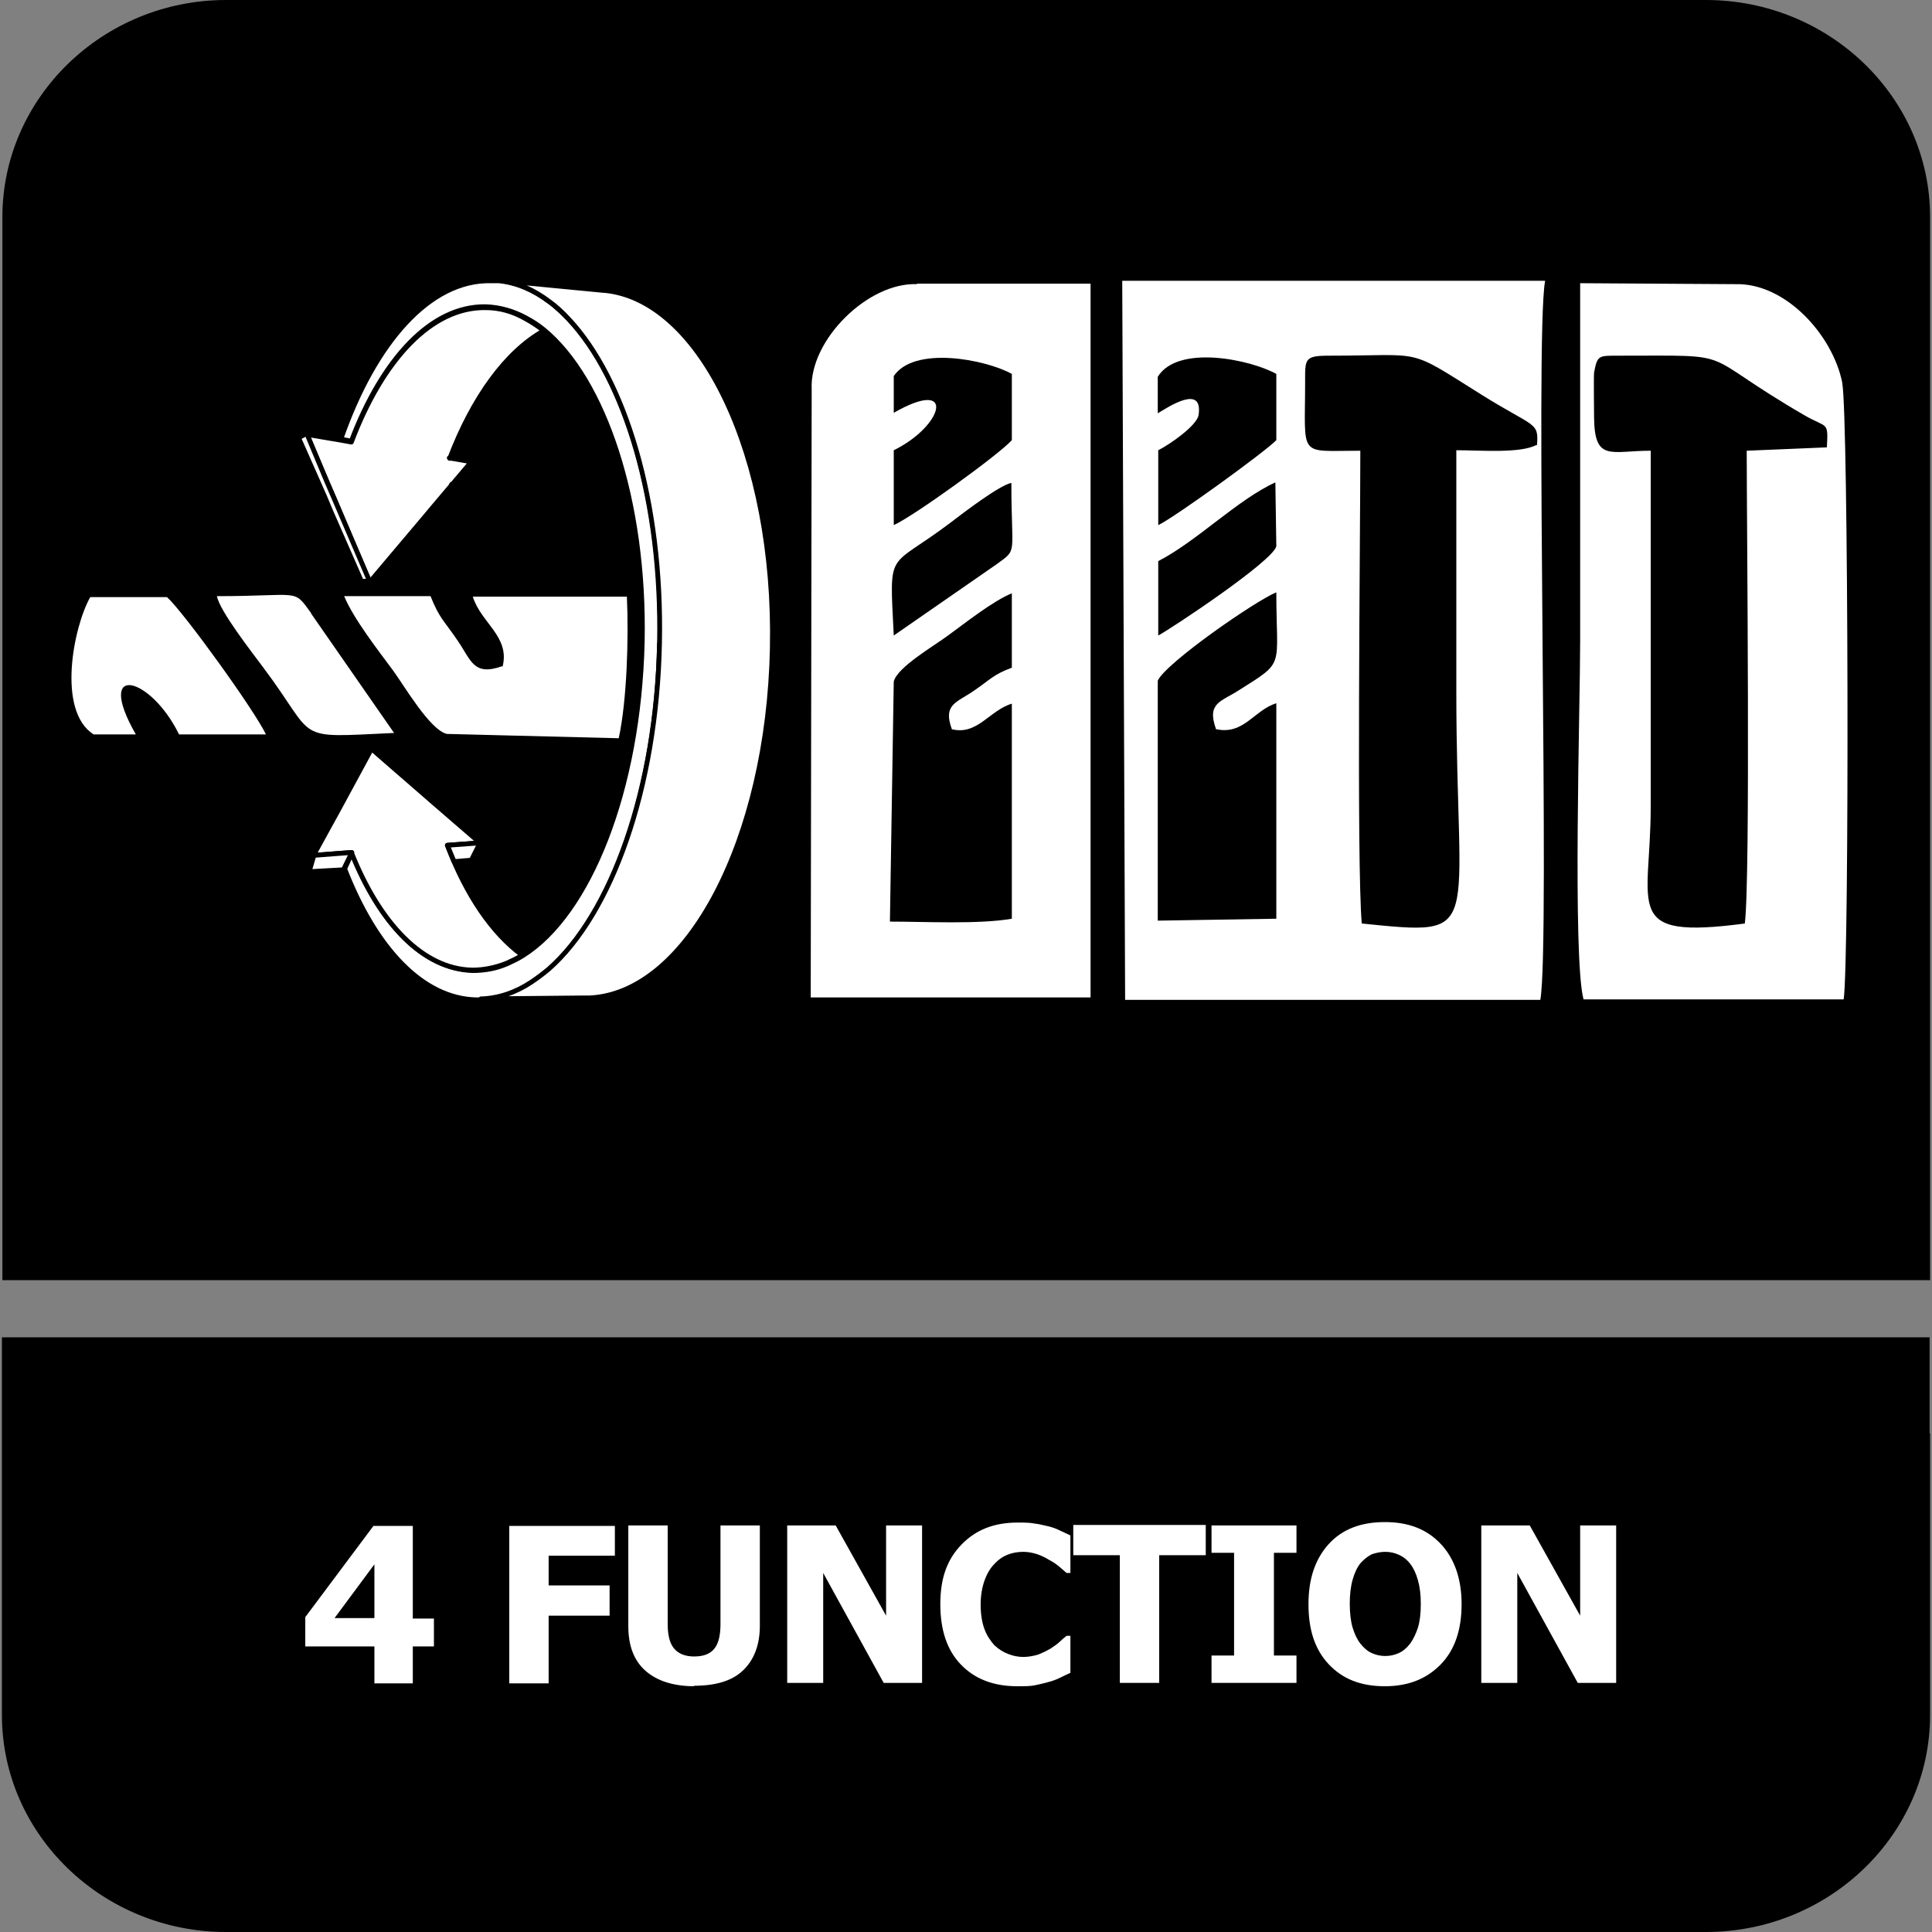
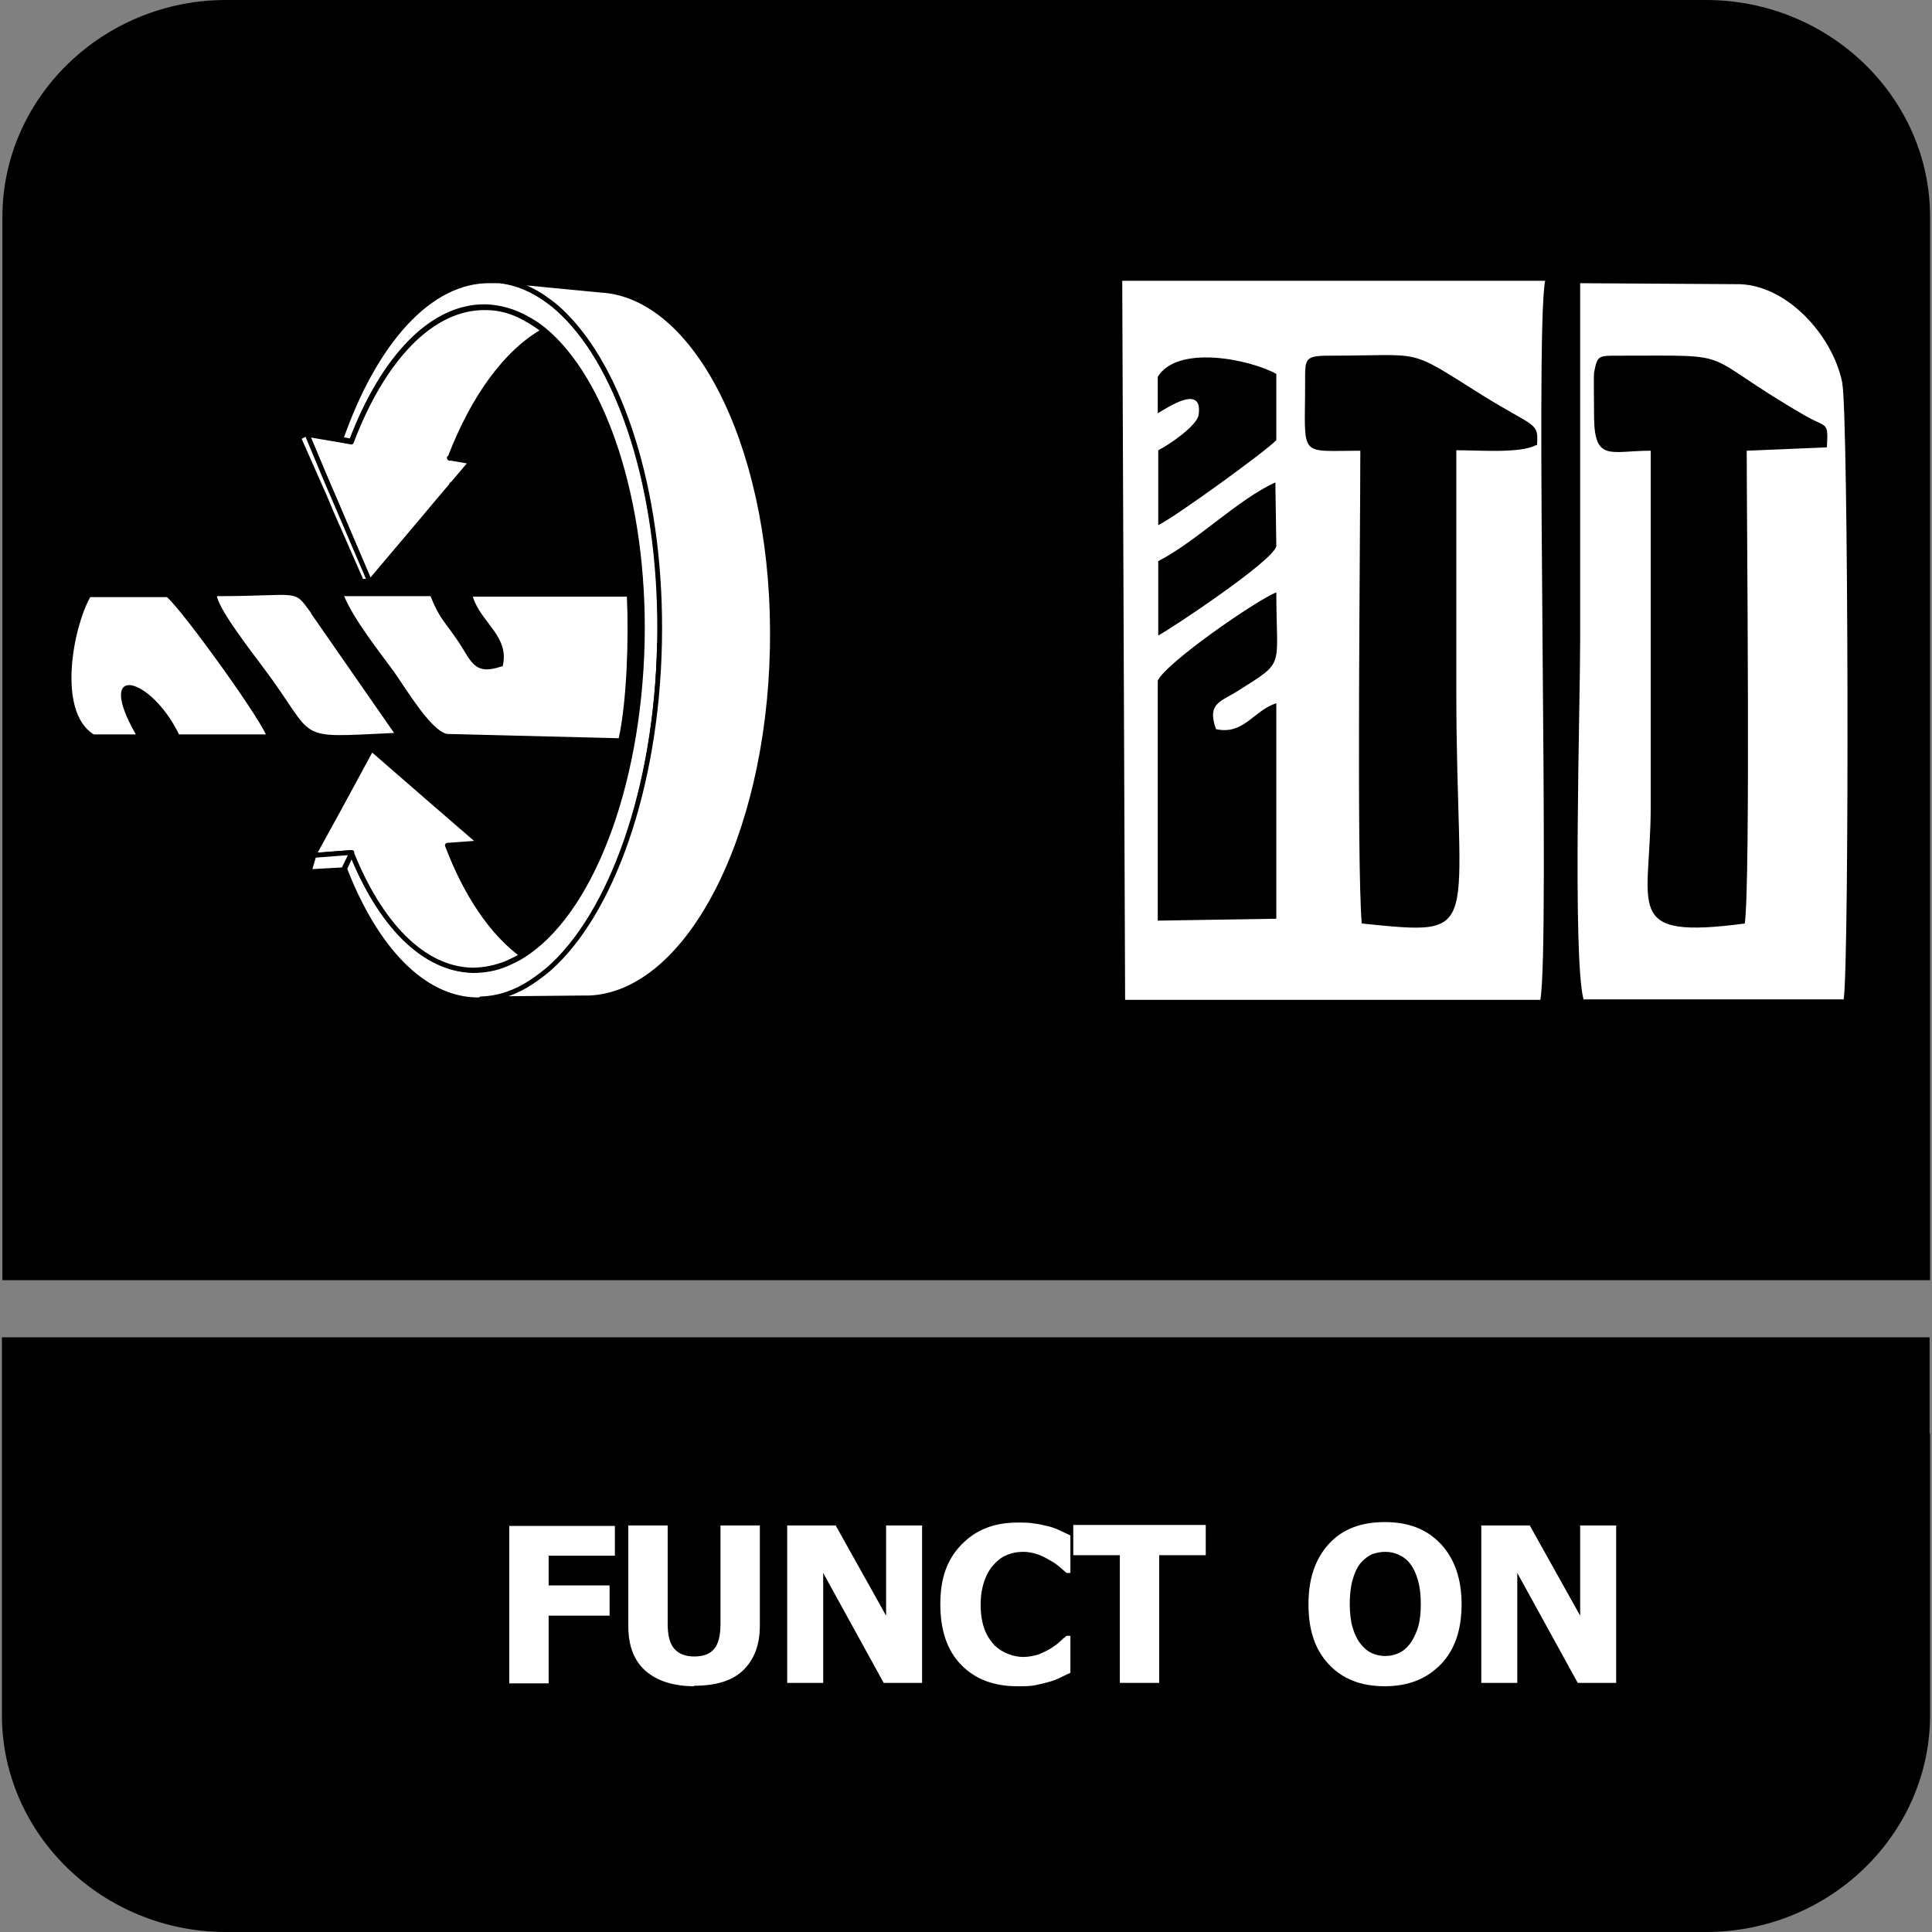
<svg xmlns="http://www.w3.org/2000/svg" id="Layer_1" data-name="Layer 1" viewBox="0 0 40.25 40.25">
  <rect x="0" y="0" width="40.25" height="40.25" fill="#808080" stroke="none" />
  <defs>
    <style>
      .cls-1 {
        stroke: #000;
        stroke-linecap: round;
        stroke-linejoin: round;
        stroke-width: .1px;
      }

      .cls-1, .cls-2, .cls-3 {
        fill: #fff;
      }

      .cls-3, .cls-4 {
        fill-rule: evenodd;
      }
    </style>
  </defs>
  <path class="cls-4" d="M40.21,29.86v5.87c0,2.49-2.1,4.52-4.67,4.52H4.71C2.14,40.25.04,38.22.04,35.73v-7.87h40.16v2Z" />
  <path class="cls-4" d="M4.71,0h30.83c2.57,0,4.67,2.03,4.67,4.52v22.15H.05V4.52C.05,2.04,2.14,0,4.71,0" />
  <g>
-     <path class="cls-2" d="M9.04,34.3h-.44v.77h-.8v-.77h-1.44v-.61l1.42-1.9h.82v1.93h.44v.59ZM7.8,33.71v-1.12l-.83,1.12h.83Z" />
    <path class="cls-2" d="M12.81,32.41h-1.38v.62h1.27v.63h-1.27v1.41h-.82v-3.28h2.2v.63Z" />
    <path class="cls-2" d="M14.47,35.13c-.44,0-.78-.11-1.02-.32-.24-.21-.36-.52-.36-.93v-2.1h.82v2.05c0,.23.04.4.13.51.09.11.23.17.42.17s.33-.05.42-.16c.09-.11.13-.28.13-.52v-2.05h.82v2.09c0,.4-.12.71-.35.93-.23.22-.57.32-1.03.32Z" />
    <path class="cls-2" d="M19.2,35.06h-.79l-1.26-2.29v2.29h-.75v-3.28h1.01l1.05,1.88v-1.88h.75v3.28Z" />
    <path class="cls-2" d="M21.19,35.13c-.49,0-.88-.15-1.17-.45-.29-.3-.43-.72-.43-1.26s.14-.93.44-1.24.68-.46,1.17-.46c.13,0,.25,0,.35.02.1.01.2.04.3.06.08.02.16.05.24.09s.16.07.21.1v.78h-.08s-.09-.08-.15-.13c-.06-.05-.13-.1-.21-.14-.08-.05-.16-.09-.25-.12s-.19-.05-.29-.05c-.12,0-.23.02-.33.06-.1.04-.19.1-.28.2-.08.08-.15.2-.2.34-.05.14-.08.31-.08.5,0,.2.03.38.08.51.05.14.13.25.21.34.09.08.18.14.29.18.1.04.21.06.31.06s.21-.02.31-.05c.1-.04.18-.08.25-.12.07-.05.14-.09.19-.14s.1-.09.15-.13h.08v.77c-.06.03-.13.06-.21.1-.08.04-.16.07-.24.09-.1.03-.2.05-.29.07s-.21.02-.37.02Z" />
    <path class="cls-2" d="M23.33,35.06v-2.66h-.97v-.63h2.76v.63h-.97v2.66h-.82Z" />
-     <path class="cls-2" d="M27.01,35.06h-1.77v-.57h.47v-2.14h-.47v-.57h1.77v.57h-.47v2.14h.47v.57Z" />
    <path class="cls-2" d="M30.45,33.42c0,.53-.14.95-.43,1.25s-.67.46-1.17.46-.88-.15-1.17-.46-.42-.72-.42-1.25.14-.94.42-1.25.67-.46,1.17-.46.88.15,1.17.46c.28.3.43.72.43,1.25ZM29.6,33.42c0-.2-.02-.36-.06-.5-.04-.14-.09-.25-.16-.34-.07-.09-.15-.15-.24-.19-.09-.04-.18-.06-.28-.06-.1,0-.19.02-.28.05-.08.04-.16.1-.24.19-.07.09-.12.2-.16.34-.04.14-.06.31-.06.5s.02.37.06.5.09.24.16.33c.07.09.15.16.24.2s.18.06.28.06.19-.02.28-.06c.09-.04.17-.11.24-.2.07-.1.12-.21.16-.33.04-.13.06-.29.06-.5Z" />
    <path class="cls-2" d="M33.66,35.06h-.79l-1.26-2.29v2.29h-.75v-3.28h1.01l1.05,1.88v-1.88h.75v3.28Z" />
  </g>
  <g>
    <path class="cls-3" d="M32.2,5.85h-8.82l.06,14.98h8.65c.21-1.14-.12-13.83.1-14.98ZM24.12,7.85c.42-.68,1.93-.36,2.47-.06v1.38c-.23.24-2.12,1.61-2.46,1.77v-1.56c.24-.12.8-.51.84-.73.1-.66-.63-.17-.85-.04v-.76ZM26.59,11.38c-.07.31-2.18,1.71-2.46,1.86v-1.55c.8-.41,1.65-1.28,2.44-1.64l.02,1.33ZM25.33,15.19c.58.13.79-.39,1.26-.54v4.49l-2.47.04v-5c.17-.37,2.03-1.66,2.47-1.84,0,1.6.2,1.42-.78,2.04-.37.24-.67.26-.48.8ZM32.01,9.27c-.34.18-1.16.11-1.67.11v5.02c0,5.09.62,5.1-1.97,4.84-.11-1.27-.03-8.05-.03-9.85-1.31,0-1.15.17-1.15-1.43,0-.48-.02-.55.5-.55,2.02,0,1.59-.18,3.17.81,1.12.7,1.2.56,1.16,1.06Z" />
-     <path class="cls-3" d="M19.1,5.92c-1.02-.04-2.24,1.17-2.19,2.19l-.02,12.67h5.83V5.91h-3.62ZM18.61,7.85c.42-.66,1.93-.36,2.47-.06v1.38c-.28.31-2.04,1.58-2.46,1.77v-1.56c1.04-.51,1.31-1.53,0-.78v-.76ZM19.82,15.19c.54.14.79-.39,1.26-.53v4.48c-.69.12-1.81.06-2.54.06l.08-5c.07-.3.85-.75,1.13-.96.36-.26.92-.71,1.33-.88v1.55c-.4.15-.45.25-.79.48-.36.25-.65.28-.46.8ZM20.77,11.75l-2.15,1.49c-.09-1.85-.14-1.35,1.18-2.35.26-.2,1.02-.78,1.27-.83,0,1.52.14,1.37-.3,1.69Z" />
-     <path class="cls-3" d="M38.38,7.97c-.2-.99-1.18-2.08-2.23-2.05l-3.23-.02v7.46c0,1.31-.16,6.59.07,7.46h5.42c.12-.81.1-12.17-.03-12.84ZM38.06,9.32l-1.67.07c0,1.52.08,8.95-.04,9.85-2.58.34-1.96-.32-1.96-2.44v-7.41c-.83,0-1.17.24-1.18-.69,0-.15-.01-.84,0-.94.07-.36.09-.35.51-.35,2.6,0,1.56-.1,3.87,1.24.48.28.5.11.47.67Z" />
+     <path class="cls-3" d="M38.38,7.97c-.2-.99-1.18-2.08-2.23-2.05l-3.23-.02v7.46c0,1.31-.16,6.59.07,7.46h5.42c.12-.81.1-12.17-.03-12.84ZM38.06,9.32l-1.67.07c0,1.52.08,8.95-.04,9.85-2.58.34-1.96-.32-1.96-2.44v-7.41c-.83,0-1.17.24-1.18-.69,0-.15-.01-.84,0-.94.07-.36.09-.35.51-.35,2.6,0,1.56-.1,3.87,1.24.48.28.5.11.47.67" />
  </g>
  <g>
    <path class="cls-1" d="M13.74,13.41c-.06,3.05-1,5.65-2.31,6.8-.12.1-.23.19-.36.27-.34.22-.69.34-1.05.35h-.08s0,0-.01,0c-1.13-.02-2.11-1.08-2.75-2.73h0s.15-.33.15-.33c.59,1.48,1.49,2.42,2.52,2.45.24,0,.48-.04.71-.14.11-.05.22-.1.33-.17,1.38-.86,2.42-3.45,2.49-6.54.06-2.94-.8-5.47-2.05-6.5-.12-.1-.25-.18-.38-.25-.26-.14-.54-.22-.83-.23-1.13-.02-2.15,1.08-2.8,2.8l-.22-.04c.7-2.01,1.85-3.33,3.13-3.3.04,0,.08,0,.12,0h.05s0,0,0,0c.37.04.72.19,1.05.44.14.1.27.23.4.36,1.18,1.25,1.96,3.81,1.9,6.75Z" />
    <path class="cls-1" d="M10.88,19.9c-.11.07-.22.12-.33.17-.23.09-.47.14-.71.14-1.03-.02-1.93-.97-2.52-2.45l-.27.02-.52.04.34-.62.16-.29.71-1.31,1.07.93.23.2.96.83-.68.05h0c.39,1.03.93,1.83,1.56,2.29Z" />
    <path class="cls-1" d="M9.36,9.54l.46.08-.77.91h0s-.26.31-.26.31l-1.09,1.29-.74-1.75-.13-.3-.44-1.03.71.12.22.04c.65-1.72,1.67-2.82,2.8-2.8.29,0,.57.08.83.23.13.07.25.15.38.25-.79.44-1.48,1.4-1.96,2.66Z" />
    <path class="cls-1" d="M16.09,13.5c-.08,3.99-1.77,7.2-3.81,7.29h0s-.13,0-.13,0l-2.13.02c.36-.01.72-.13,1.05-.35.12-.08.24-.17.36-.27,1.3-1.14,2.25-3.75,2.31-6.8.06-2.94-.72-5.5-1.9-6.75-.13-.14-.26-.26-.4-.36-.33-.25-.68-.4-1.05-.44l2.18.21h.02c2.02.19,3.58,3.47,3.5,7.44Z" />
    <line class="cls-1" x1="9.42" y1="10.09" x2="9.41" y2="10.09" />
    <polygon class="cls-1" points="7.7 12.11 7.53 12.11 6.89 10.65 6.76 10.34 6.76 10.34 6.22 9.12 6.39 9.03 6.82 10.06 6.95 10.36 7.7 12.11" />
    <polygon class="cls-1" points="7.33 17.76 7.17 18.09 7.17 18.09 7.16 18.12 6.44 18.16 6.54 17.82 7.06 17.78 7.33 17.76" />
-     <polygon class="cls-1" points="10 17.56 9.82 17.92 9.46 17.95 9.32 17.61 10 17.56" />
  </g>
  <path class="cls-3" d="M1.95,15.3c-.77-.49-.42-2.24-.07-2.86h1.6c.36.33,1.83,2.37,2.06,2.86h-1.81c-.59-1.21-1.77-1.52-.9,0h-.88ZM10.47,13.89c.16-.63-.45-.91-.62-1.46h3.21c.04.87,0,2.17-.17,2.95l-3.58-.09c-.35-.08-.88-.99-1.12-1.32-.31-.42-.82-1.07-1.02-1.55h1.8c.18.46.29.52.56.92.29.42.33.75.93.54ZM6.48,12.78l1.73,2.49c-2.15.1-1.57.17-2.73-1.37-.23-.31-.91-1.18-.96-1.48,1.76,0,1.58-.17,1.96.35Z" />
</svg>